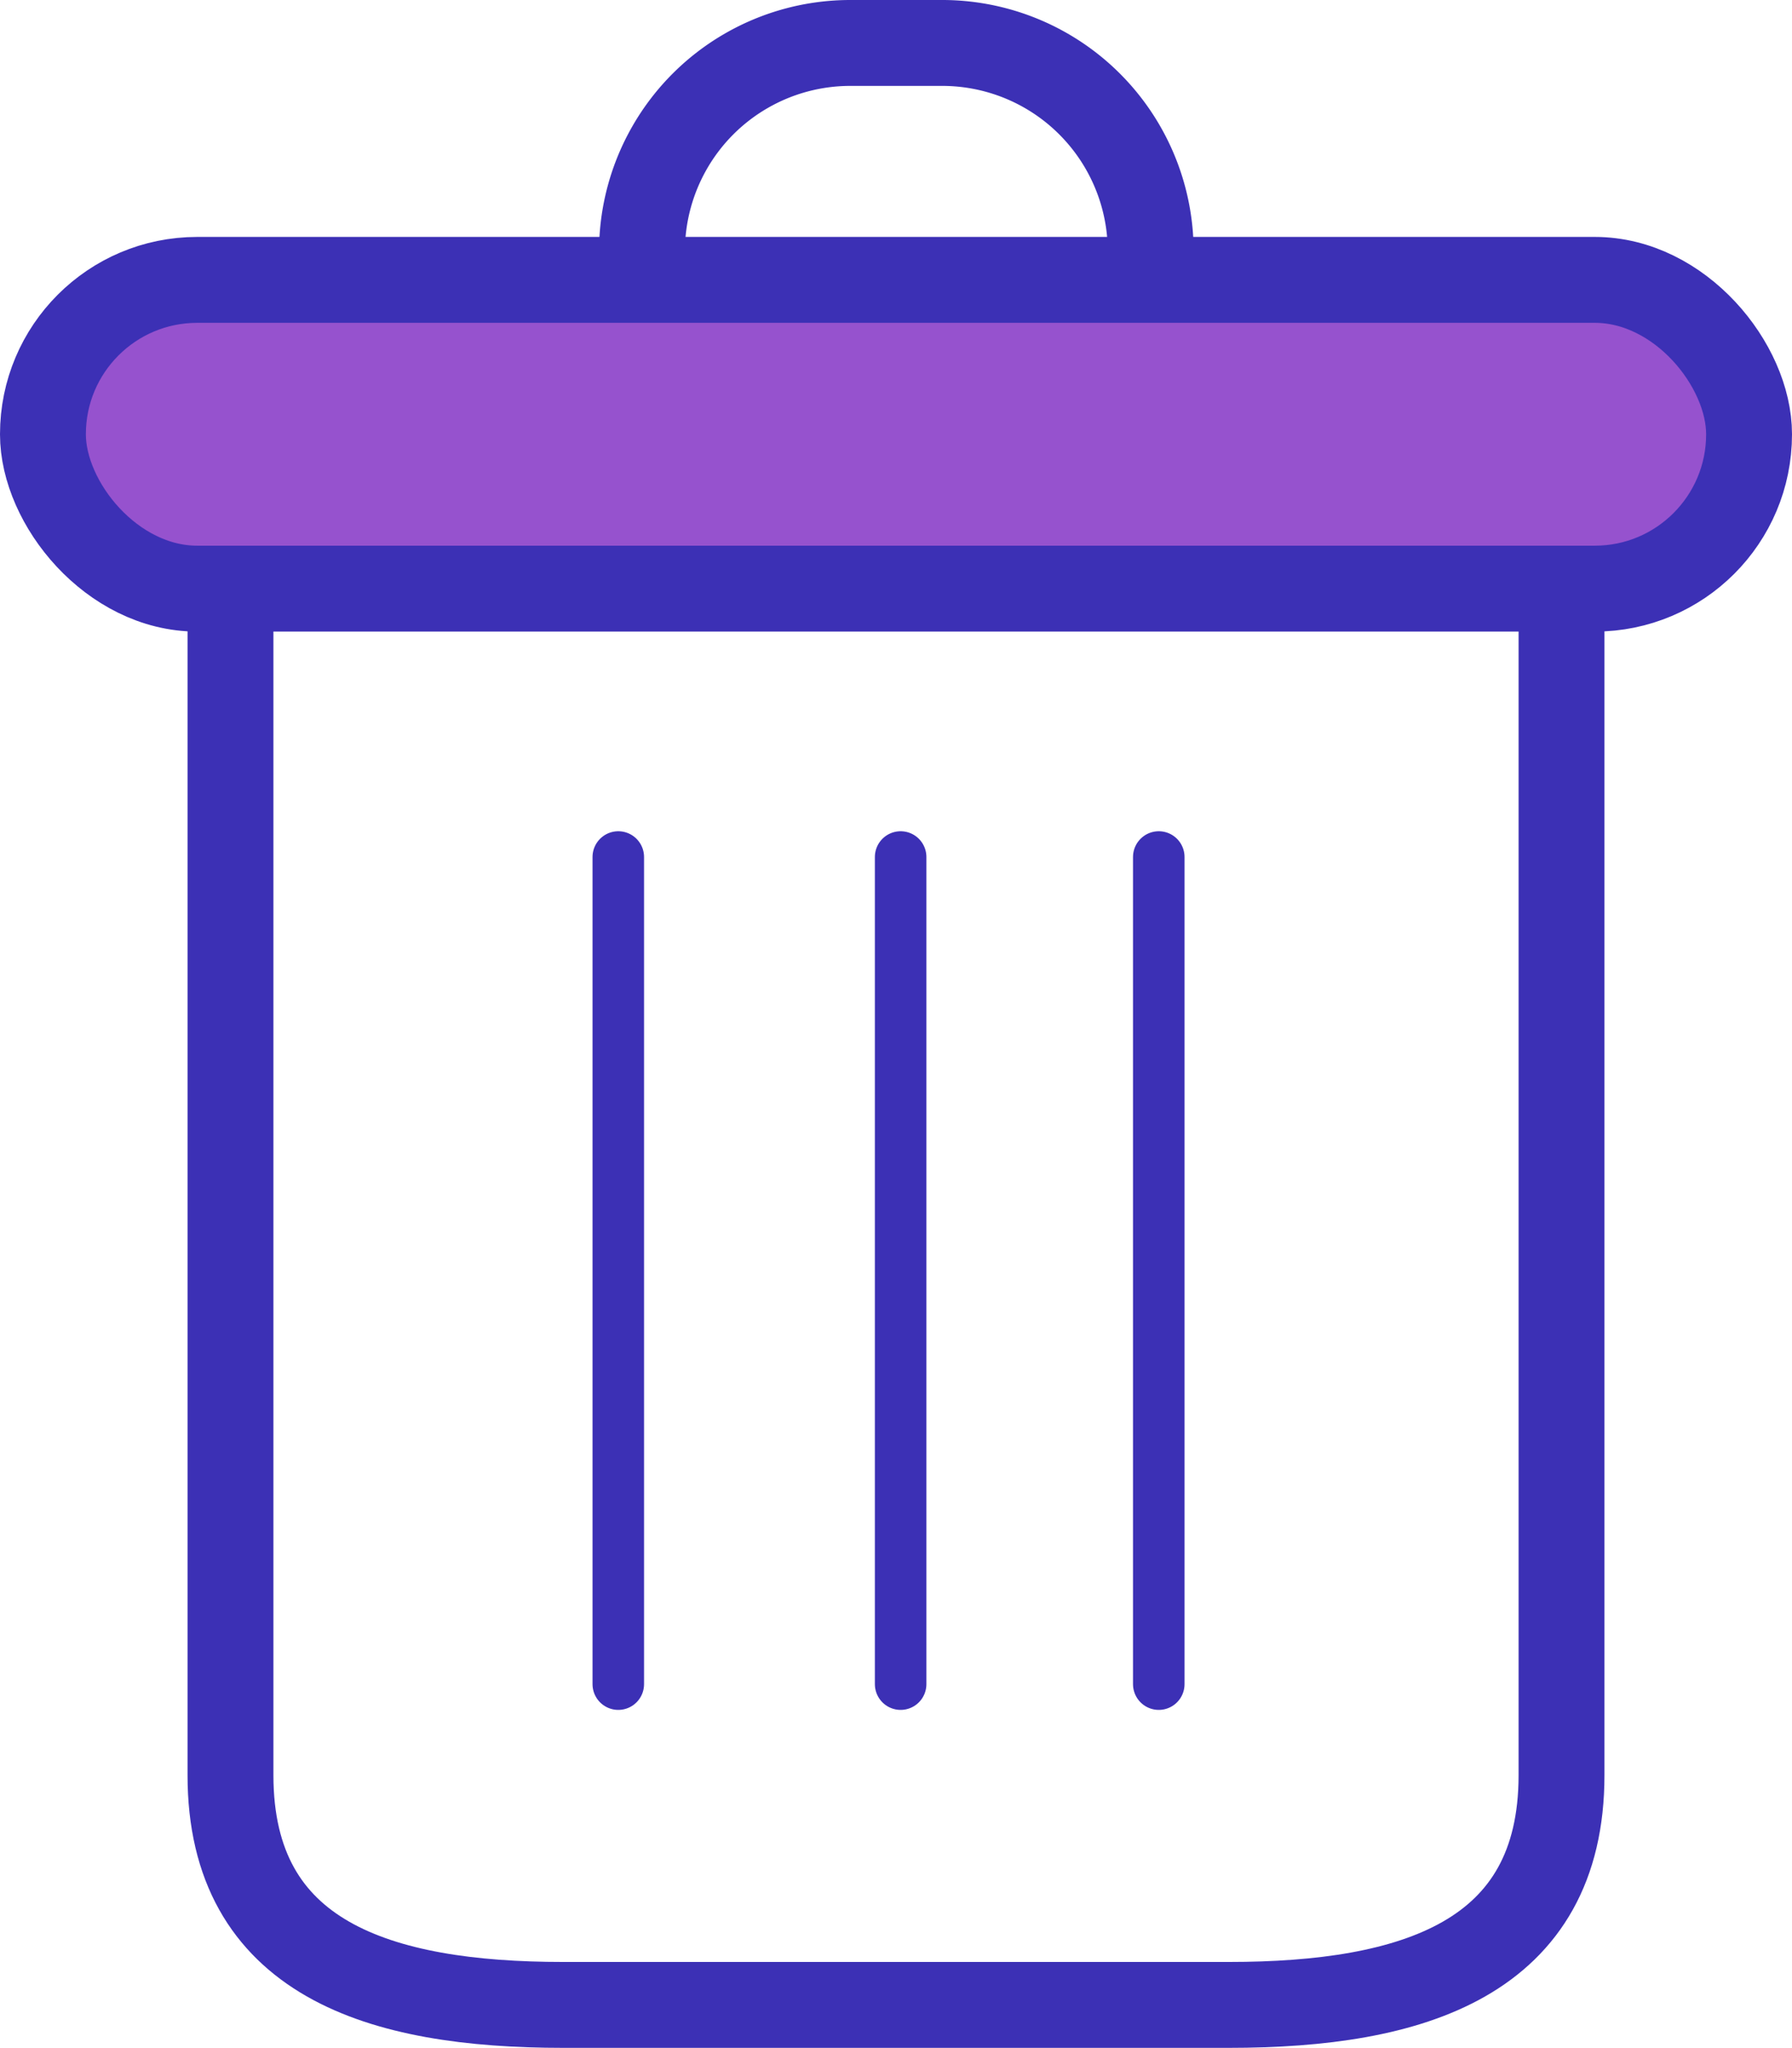
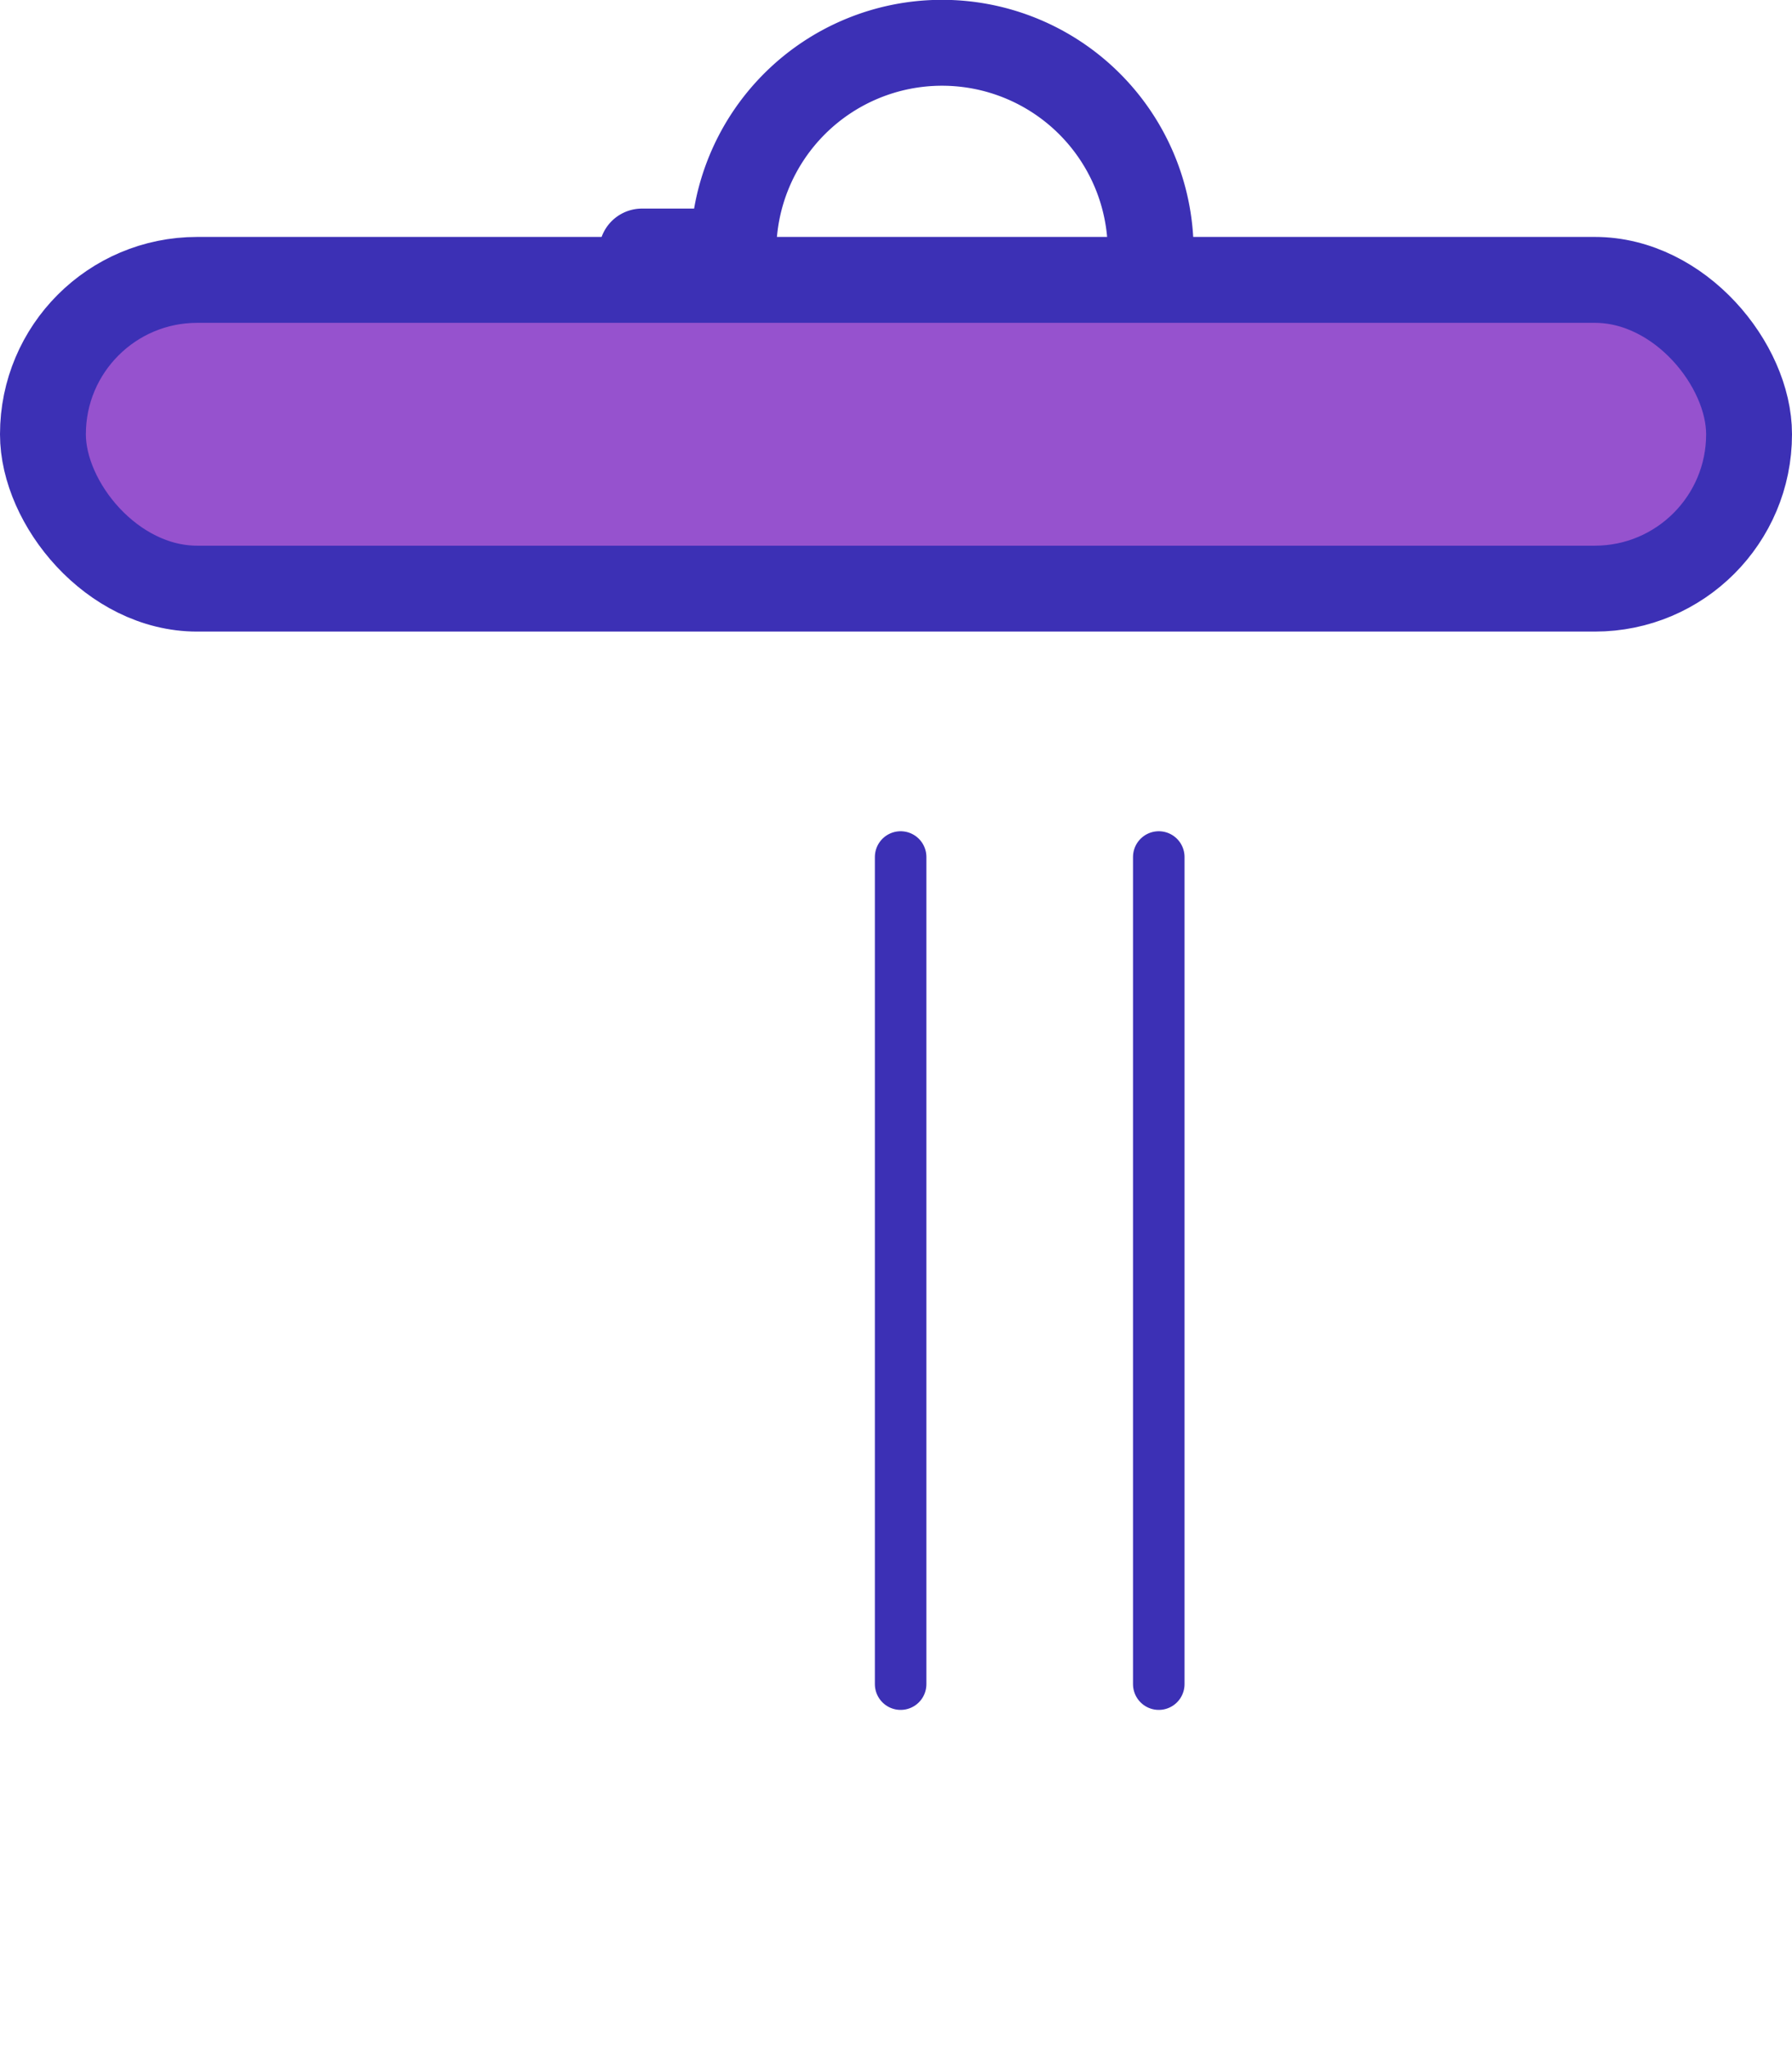
<svg xmlns="http://www.w3.org/2000/svg" viewBox="0 0 104.34 119.19">
  <title>junk_cleaner</title>
  <g id="Layer_2" data-name="Layer 2">
    <g id="JUNK_CLEANER" data-name="JUNK CLEANER">
      <path d="M11.48,34.26H92.86s9.7-2.95,9-9-8.22-9.53-18.72-9.53-71.64.54-71.64.54S-8.9,24,11.48,34.26Z" fill="#9652ce" />
-       <path d="M37.38,14.64A12.13,12.13,0,0,1,49.51,2.5h5.32A12.14,12.14,0,0,1,67,14.64" fill="none" stroke="#3c30b5" stroke-linecap="round" stroke-linejoin="round" stroke-width="5" />
-       <path d="M90.92,35.11v68.21c0,10.7-8.67,13.37-19.37,13.37H32.79c-10.7,0-19.37-2.67-19.37-13.37V34.44" fill="none" stroke="#3c30b5" stroke-linecap="round" stroke-linejoin="round" stroke-width="5" />
+       <path d="M37.38,14.64h5.32A12.14,12.14,0,0,1,67,14.64" fill="none" stroke="#3c30b5" stroke-linecap="round" stroke-linejoin="round" stroke-width="5" />
      <rect x="2.5" y="16.29" width="99.34" height="17.97" rx="8.98" ry="8.98" fill="none" stroke="#3c30b5" stroke-linecap="round" stroke-linejoin="round" stroke-width="5" />
-       <line x1="36" y1="49.88" x2="36" y2="98.02" fill="#acd4e4" stroke="#3c30b5" stroke-linecap="round" stroke-linejoin="round" stroke-width="3" />
      <line x1="52.44" y1="49.88" x2="52.44" y2="98.02" fill="#acd4e4" stroke="#3c30b5" stroke-linecap="round" stroke-linejoin="round" stroke-width="3" />
      <line x1="67.47" y1="49.88" x2="67.47" y2="98.02" fill="#acd4e4" stroke="#3c30b5" stroke-linecap="round" stroke-linejoin="round" stroke-width="3" />
    </g>
  </g>
</svg>